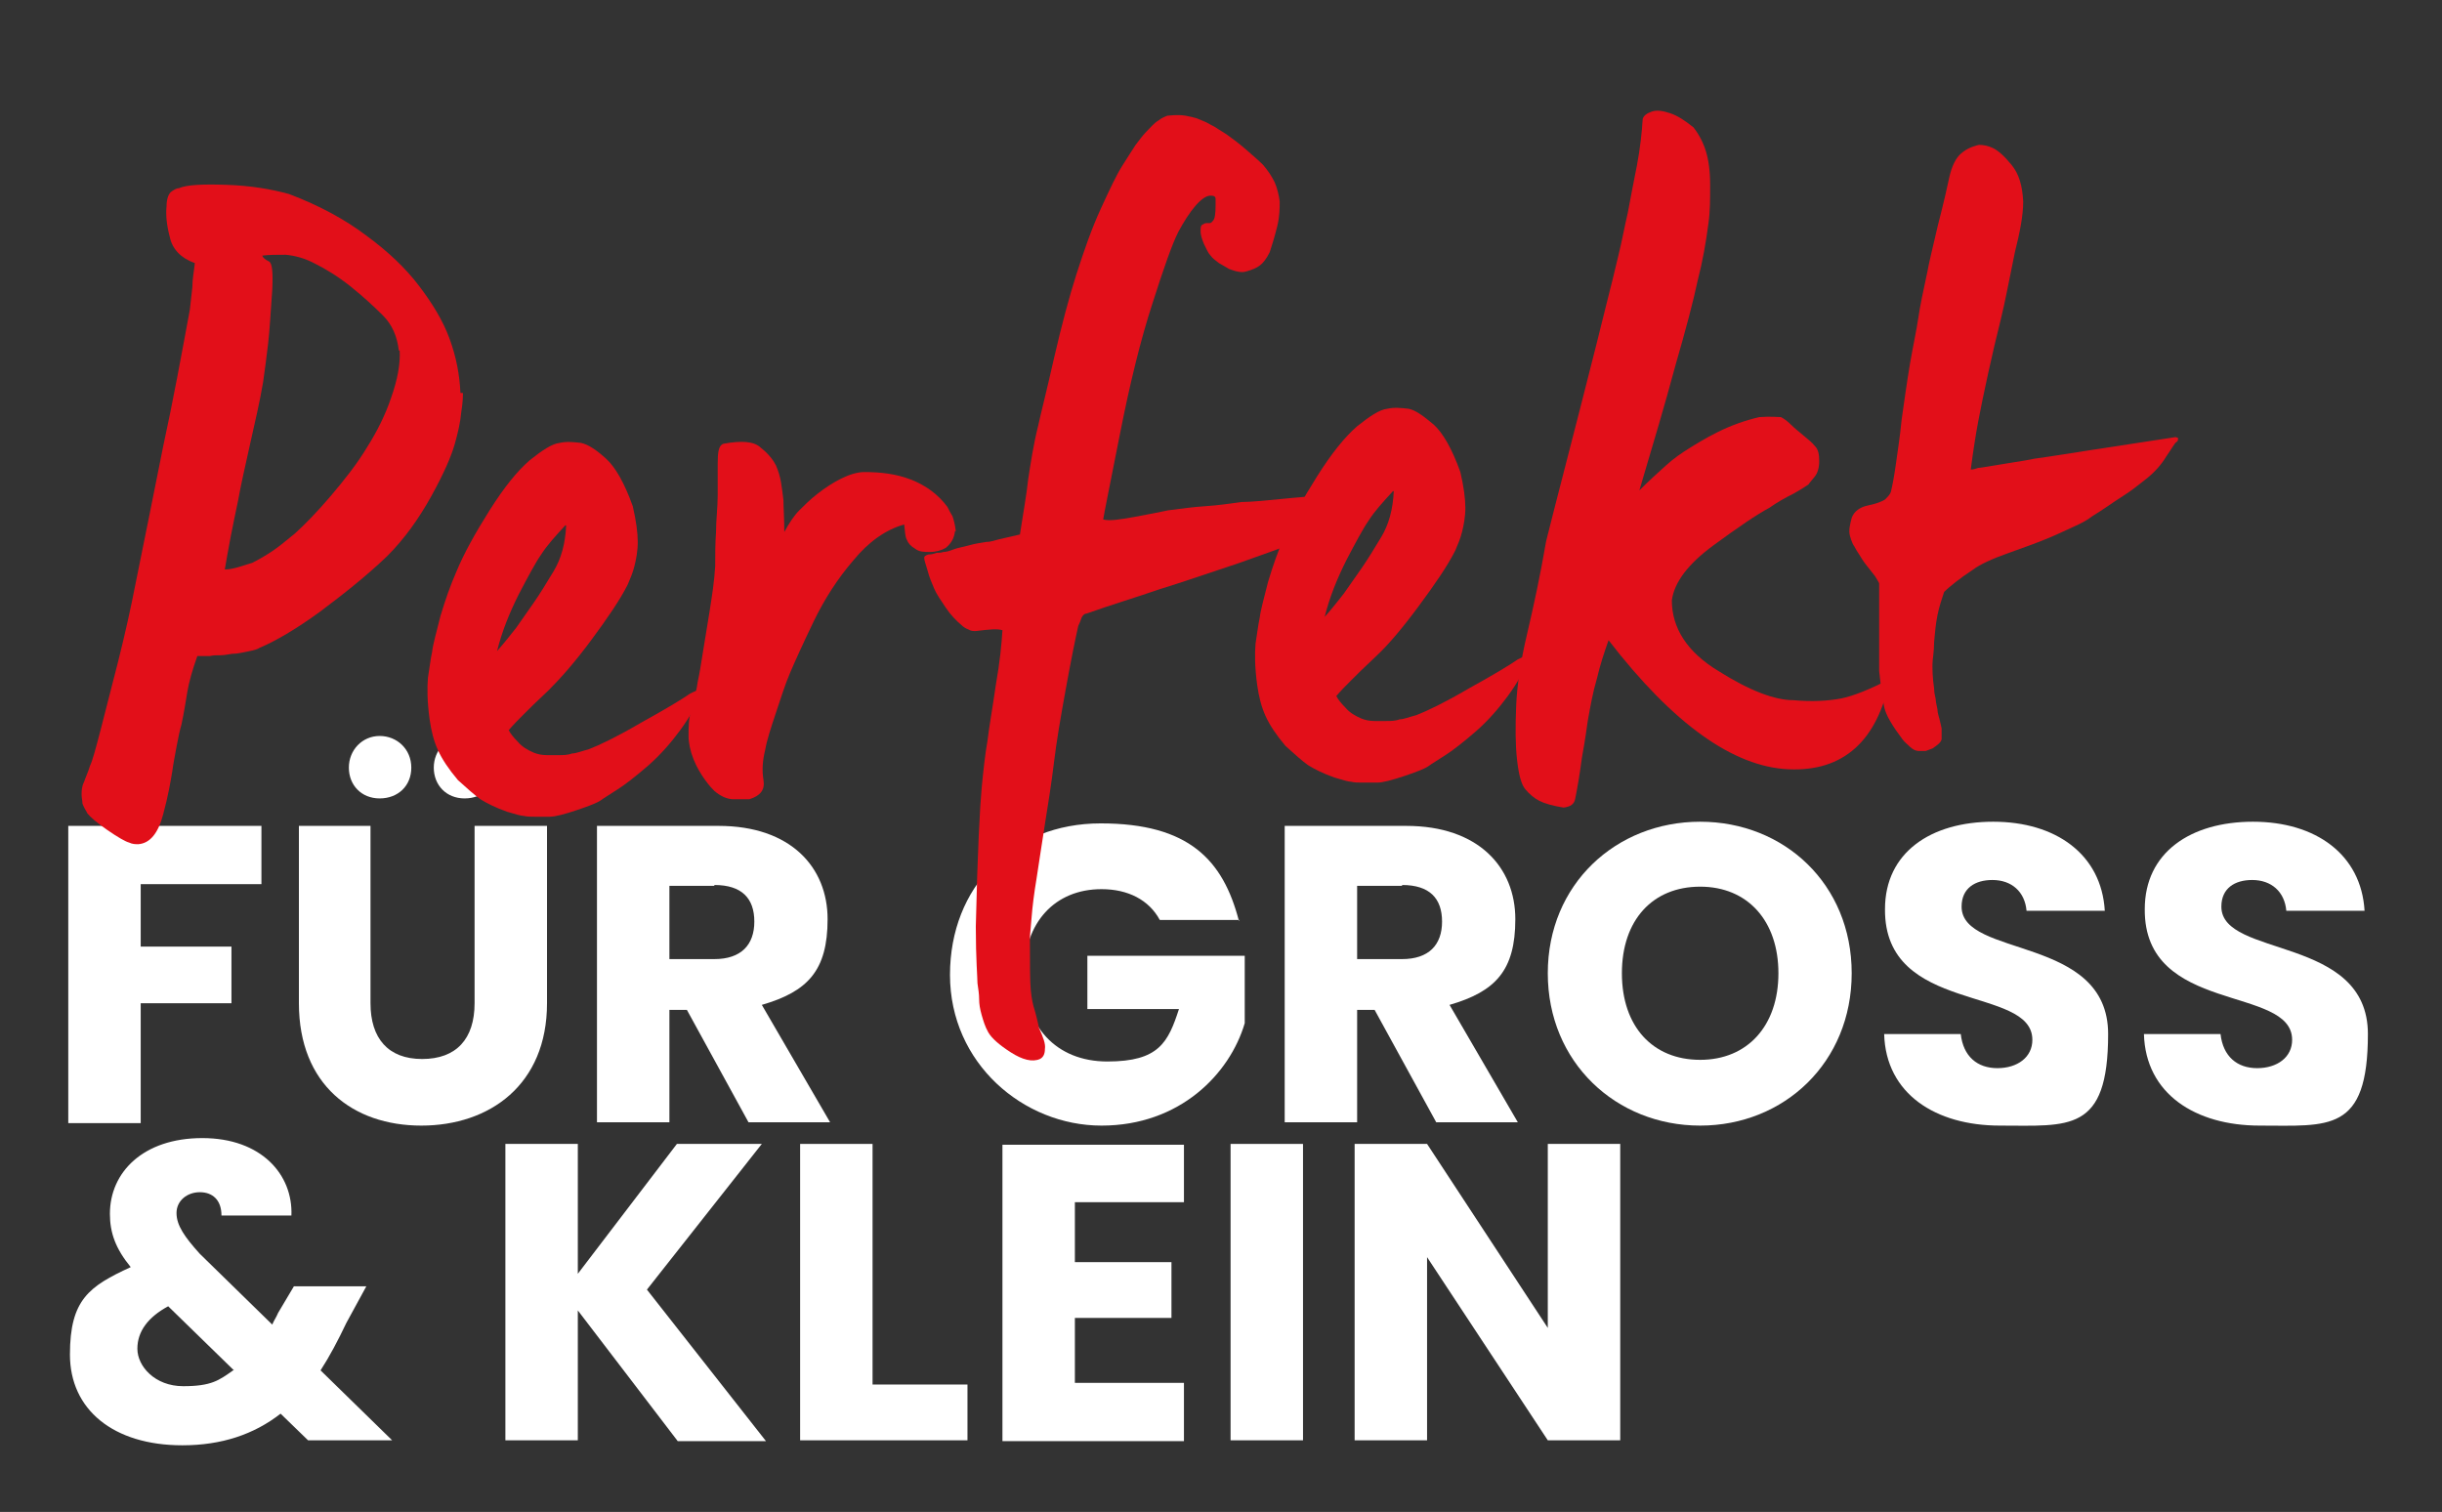
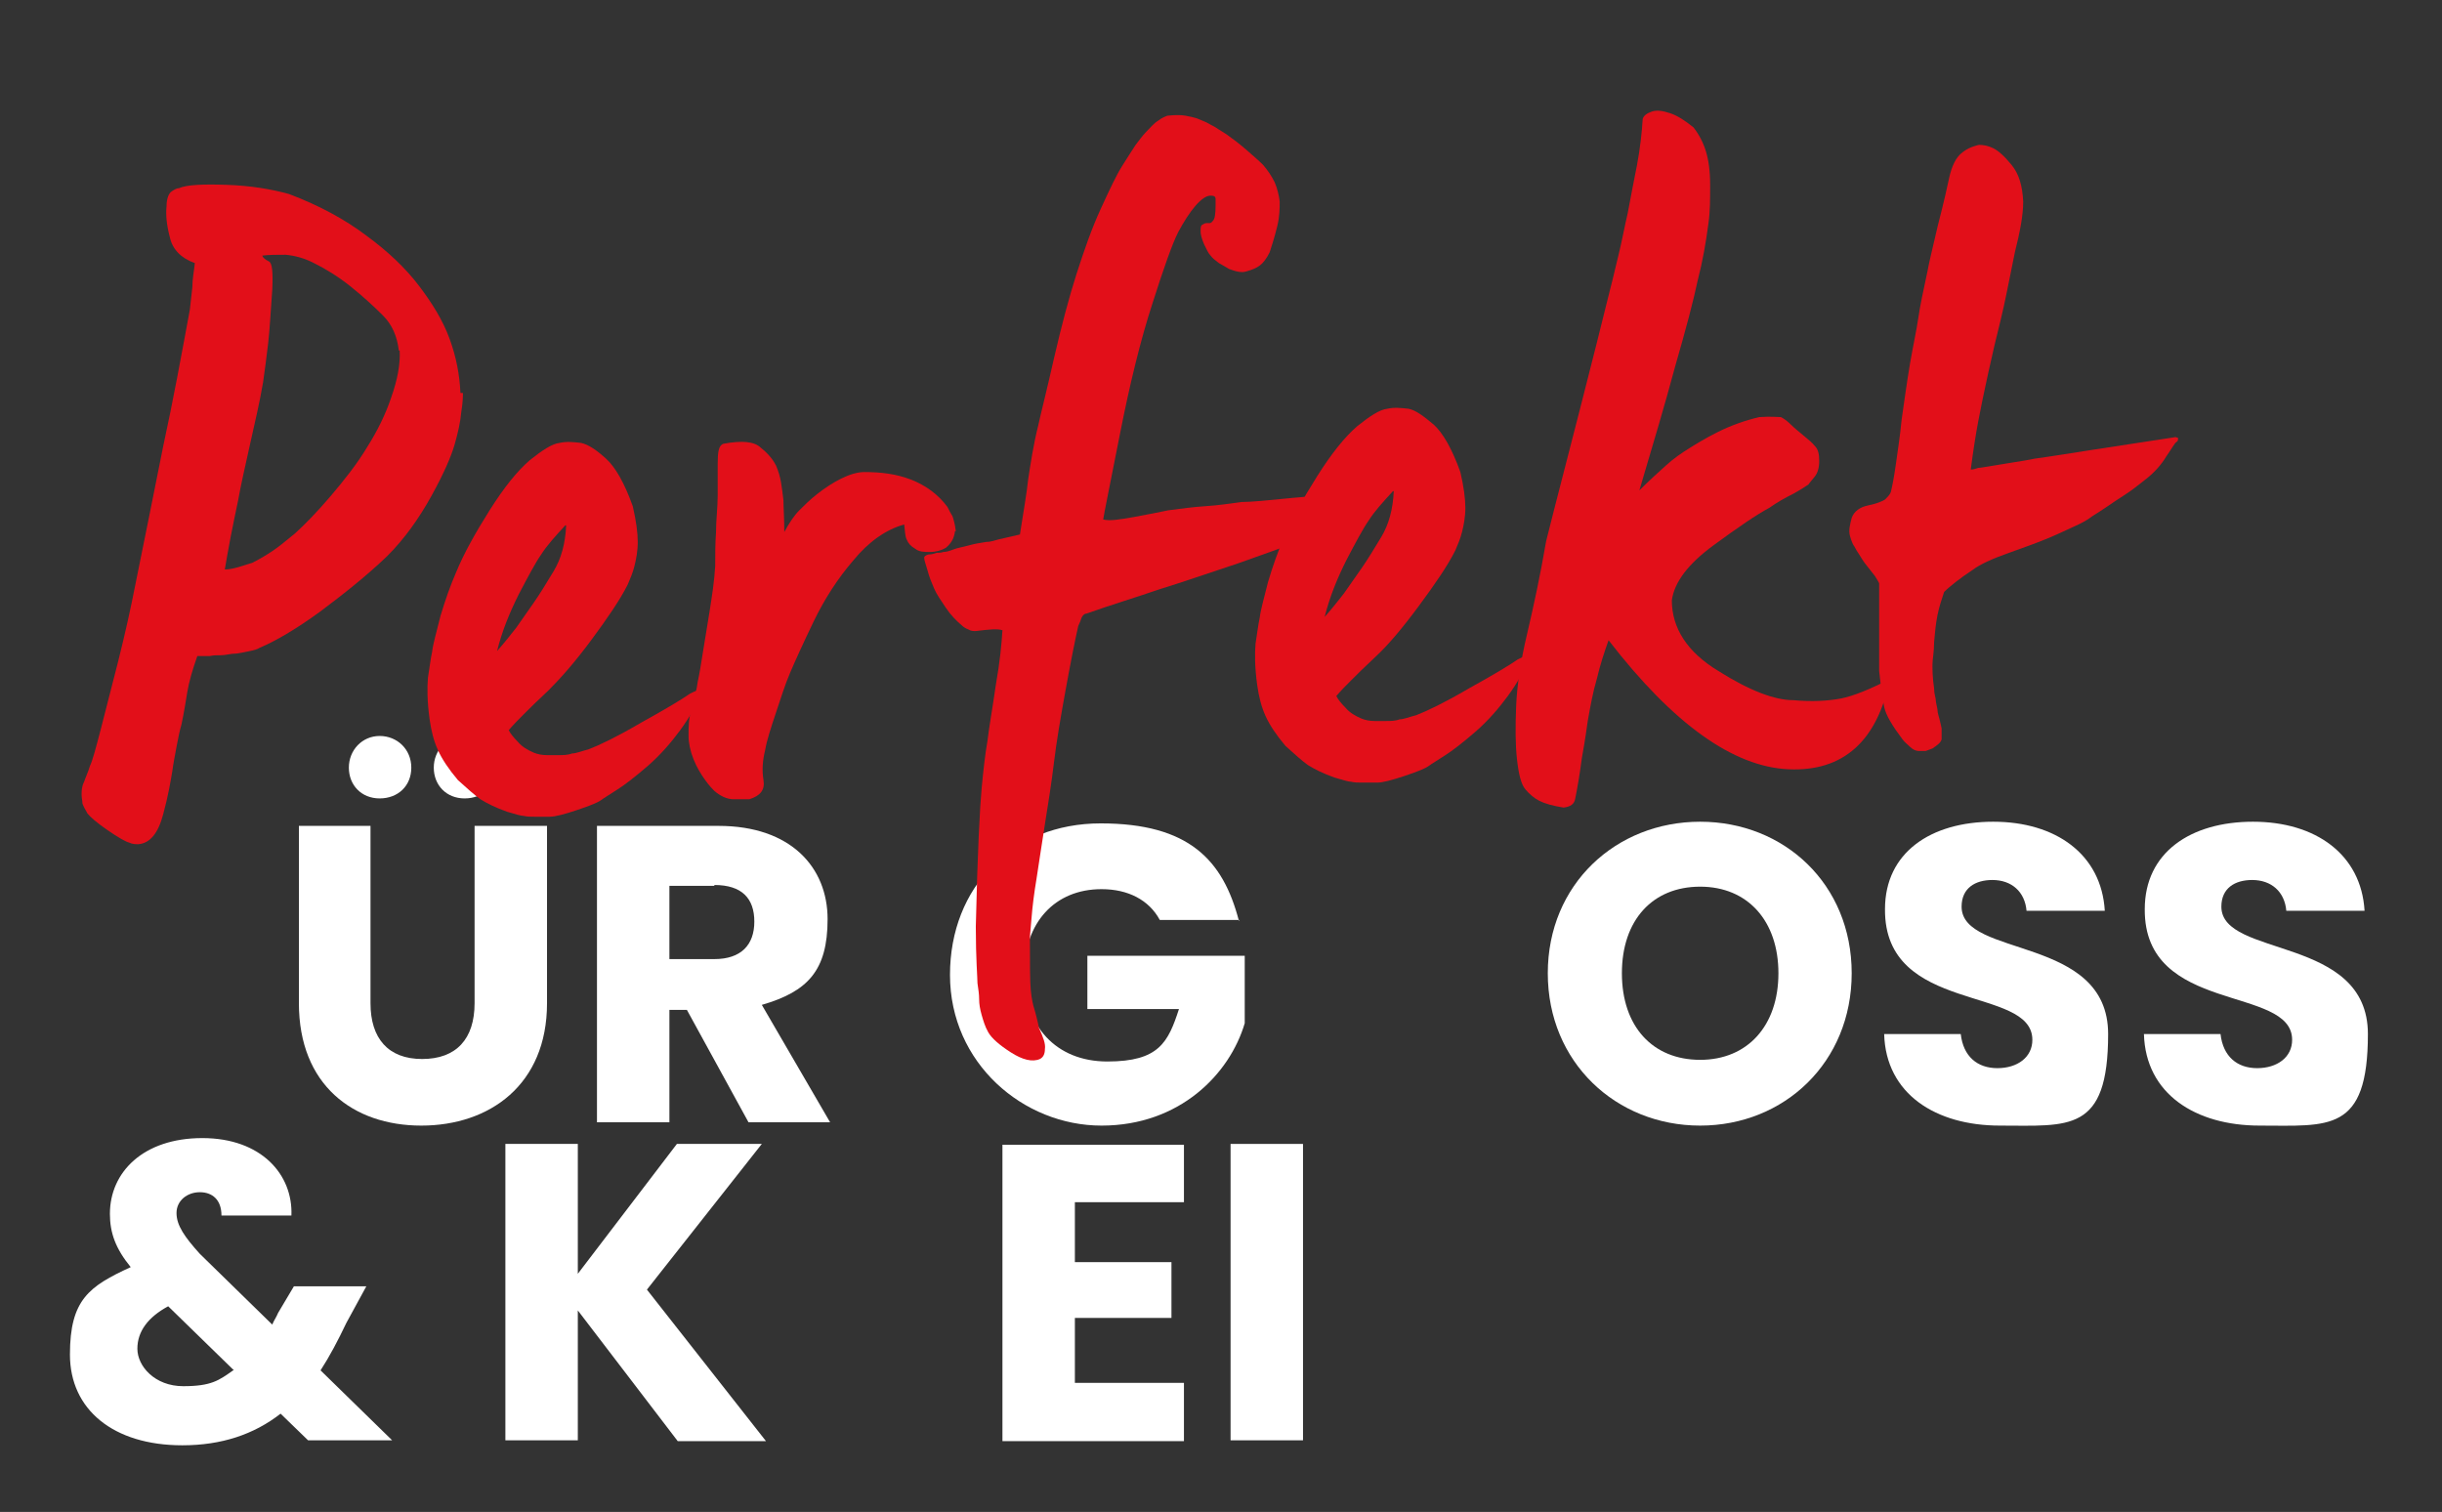
<svg xmlns="http://www.w3.org/2000/svg" id="a" viewBox="0 0 293.3 181.6">
  <rect x="0" y="0" width="293.3" height="181.6" fill="#333333" stroke="none" />
  <g>
-     <path d="M8.2,99.2H31.4v7h-14.5v7.5h10.9v6.8h-10.9v14.4H8.2v-35.6Z" fill="#fff" />
    <path d="M35.8,99.2h8.7v21.3c0,4.2,2.1,6.7,6.2,6.7s6.3-2.4,6.3-6.7v-21.3h8.7v21.3c0,9.8-6.9,14.7-15.1,14.7s-14.7-4.9-14.7-14.7v-21.3Zm6.1-7c0-2.1,1.6-3.8,3.7-3.8s3.8,1.6,3.8,3.8-1.6,3.7-3.8,3.7-3.7-1.6-3.7-3.7Zm10.2,0c0-2.1,1.6-3.8,3.7-3.8s3.8,1.6,3.8,3.8-1.6,3.7-3.8,3.7-3.7-1.6-3.7-3.7Z" fill="#fff" />
    <path d="M86.3,99.2c8.7,0,13.1,5,13.1,11.2s-2.4,8.7-7.9,10.3l8.2,14.1h-9.8l-7.4-13.5h-2.1v13.5h-8.7v-35.6h14.6Zm-.5,7.2h-5.4v8.8h5.4c3.2,0,4.8-1.7,4.8-4.5s-1.5-4.4-4.8-4.4Z" fill="#fff" />
    <path d="M148.9,110.5h-9.6c-1.3-2.4-3.8-3.7-7-3.7-5.6,0-9.3,4-9.3,10.2s3.8,10.5,10,10.5,7.3-2.3,8.6-6.3h-11v-6.4h18.9v8.1c-1.8,6.1-7.8,12.3-17.2,12.3s-18.2-7.5-18.2-18.1,7.5-18.2,18.1-18.2,14.7,4.4,16.6,11.7Z" fill="#fff" />
-     <path d="M168.9,99.2c8.7,0,13.1,5,13.1,11.2s-2.4,8.7-7.9,10.3l8.2,14.1h-9.8l-7.4-13.5h-2.1v13.5h-8.7v-35.6h14.6Zm-.5,7.2h-5.4v8.8h5.4c3.2,0,4.8-1.7,4.8-4.5s-1.5-4.4-4.8-4.4Z" fill="#fff" />
    <path d="M204.2,135.2c-10.1,0-18.3-7.6-18.3-18.3s8.2-18.2,18.3-18.2,18.2,7.5,18.2,18.2-8.1,18.3-18.2,18.3Zm0-7.9c5.7,0,9.4-4.1,9.4-10.4s-3.7-10.4-9.4-10.4-9.4,4-9.4,10.4,3.7,10.4,9.4,10.4Z" fill="#fff" />
    <path d="M240.2,135.2c-7.7,0-13.7-3.8-13.9-11h9.2c.3,2.7,2,4.1,4.4,4.1s4.2-1.3,4.2-3.4c0-6.6-17.8-3-17.7-15.7,0-6.8,5.5-10.5,13-10.5s13,3.9,13.4,10.7h-9.4c-.2-2.3-1.8-3.7-4.1-3.7-2.1,0-3.7,1-3.7,3.2,0,6.2,17.6,3.4,17.6,15.3s-4.7,11-13,11Z" fill="#fff" />
    <path d="M271.4,135.2c-7.7,0-13.7-3.8-13.9-11h9.2c.3,2.7,2,4.1,4.4,4.1s4.2-1.3,4.2-3.4c0-6.6-17.8-3-17.7-15.7,0-6.8,5.5-10.5,13-10.5s13,3.9,13.4,10.7h-9.4c-.2-2.3-1.8-3.7-4.1-3.7-2.1,0-3.7,1-3.7,3.2,0,6.2,17.6,3.4,17.6,15.3s-4.7,11-13,11Z" fill="#fff" />
  </g>
  <g>
    <path d="M55.6,47.2c0,.3,0,1.1-.2,2.3-.1,1.2-.4,2.5-.8,3.9-.4,1.4-1.3,3.5-2.8,6.2-1.5,2.7-3.2,5.1-5.3,7.2-2.5,2.4-5.3,4.6-8.1,6.7-2.9,2.1-5.3,3.5-7.2,4.3-.3,.2-.7,.3-1.2,.4-.4,.1-1,.2-1.6,.3-.7,0-1.3,.2-1.8,.2-.5,0-1,0-1.4,.1-.4,0-.9,0-1.5,0-.6,1.7-1,3.1-1.2,4.3-.2,1.2-.4,2.5-.7,3.9-.2,.7-.4,1.6-.6,2.7-.2,1.1-.4,2.1-.5,2.9-.2,1.2-.5,3-1.1,5.2-.6,2.3-1.6,3.5-3,3.6-.3,0-.7,0-1.1-.2-.4-.1-1.3-.6-2.6-1.5-1.3-.9-2.1-1.6-2.4-2-.3-.5-.5-.9-.6-1.2,0-.3-.1-.7-.1-1,0-.5,0-1,.3-1.6,.2-.6,.5-1.2,.7-1.9,.3-.6,.7-2.1,1.3-4.4,.6-2.3,1.3-5.1,2.1-8.2,.8-3.2,1.5-6.3,2.1-9.4,1.1-5.4,2.2-10.9,3.3-16.4,1.2-5.5,2.2-11,3.2-16.4,.1-.8,.2-1.7,.3-2.7,0-1,.2-1.9,.3-2.9-1.7-.6-2.7-1.7-3-3.1-.4-1.5-.5-2.7-.4-3.7,0-1,.3-1.6,.6-1.8,.3-.2,.6-.4,.9-.4,.9-.4,2.8-.5,5.7-.4,2.9,.1,5.3,.5,7.5,1.1,3.7,1.4,6.8,3.1,9.3,5,2.6,1.9,4.7,3.9,6.3,6,1.6,2.1,2.9,4.2,3.7,6.4,.8,2.2,1.2,4.3,1.3,6.5Zm-7.7-5.1c-.2-1.7-.8-3.1-1.9-4.2-1.1-1.1-2.4-2.3-3.9-3.5-1.5-1.2-3-2.1-4.2-2.7-1.3-.7-2.5-1-3.6-1.1-1.1,0-2,0-2.8,.1,.1,.3,.4,.5,.8,.7,.4,.2,.5,1.3,.4,3.4-.2,2.7-.3,4.8-.5,6.5-.2,1.7-.4,3.2-.6,4.6-.4,2.4-1,4.9-1.6,7.6s-1.1,4.9-1.4,6.6c-.3,1.4-.6,2.9-.9,4.4-.3,1.5-.5,2.8-.7,3.9,.5,0,1-.1,1.7-.3,.7-.2,1.2-.4,1.6-.5,1-.5,1.8-1,2.4-1.4,.6-.4,1.5-1.1,2.7-2.1,1.1-1,2.6-2.5,4.3-4.5,1.7-2,3.2-3.9,4.4-5.9,1.2-1.9,2.2-3.9,2.9-6,.7-2,1.1-3.9,1-5.6Z" fill="#e20f19" />
    <path d="M84.5,82.9c-.8,1.7-1.7,3.3-2.8,4.8-1.1,1.5-2.4,3-3.9,4.3-1.5,1.3-2.8,2.3-3.6,2.8-.9,.6-1.6,1-2,1.3-.4,.3-1.4,.7-2.9,1.2-1.5,.5-2.6,.8-3.3,.8-.7,0-1.3,0-1.8,0-.5,0-.9,0-1.3-.1-.3,0-1-.2-2-.5-1.4-.5-2.4-1-3.2-1.5-.7-.5-1.6-1.3-2.7-2.3-1.1-1.3-1.9-2.5-2.4-3.6-.5-1.1-.8-2.3-1-3.7-.3-2.2-.3-3.8-.2-5,.2-1.2,.3-2.2,.5-3.1,.1-.9,.5-2.3,1-4.3,.6-2,1.2-3.7,1.9-5.3,.9-2.2,2.3-4.7,4-7.4,1.7-2.7,3.3-4.7,4.8-6,1.5-1.2,2.7-2,3.6-2.1,.9-.2,1.7-.1,2.6,0,.9,.2,1.9,.9,3,1.9,1.1,1,2.2,2.9,3.2,5.7,.4,1.7,.6,3.2,.6,4.3,0,1.1-.2,2.1-.4,2.9-.2,.8-.5,1.5-.8,2.2-.9,1.8-2.4,4-4.4,6.7-2,2.7-3.7,4.6-5.1,6-1.4,1.3-2.4,2.3-3,2.9-.6,.6-1.2,1.2-1.8,1.9,.2,.4,.6,.9,1.1,1.4,.5,.6,1.2,1,1.9,1.3,.5,.2,1,.3,1.6,.3,.6,0,1,0,1.4,0,.5,0,1.1,0,1.6-.2,.5,0,1.2-.3,2-.5,1.3-.5,3.4-1.5,6.3-3.2,2.9-1.6,4.9-2.8,5.9-3.5,.6-.3,1.1-.5,1.5-.6Zm-16.6-19.8c-1.2,1.3-2.2,2.4-2.9,3.5-.7,1-1.6,2.7-2.7,4.8-1.1,2.2-2,4.4-2.6,6.8,.8-.9,1.6-1.9,2.3-2.8,.7-1,1.4-2,2.1-3,.7-1,1.5-2.3,2.4-3.8,.9-1.5,1.4-3.3,1.5-5.5Z" fill="#e20f19" />
    <path d="M114.7,63.8c-.1,.9-.5,1.5-1.1,2-.5,.3-1.2,.5-1.9,.5-.7,0-1.3,0-1.8-.4-.5-.3-.8-.6-1-1.1-.2-.4-.2-1-.3-1.8-2.2,.6-4.3,2.1-6.1,4.3-1.9,2.2-3.5,4.7-4.8,7.4-1.3,2.7-2.2,4.7-2.8,6.1-.6,1.4-1.1,3-1.7,4.8-.6,1.8-1.1,3.3-1.3,4.5-.3,1.2-.4,2.4-.2,3.6s-.4,1.9-1.7,2.3c-.5,0-1.1,0-1.9,0-.8,0-1.6-.4-2.3-1-.2-.2-.6-.6-1.1-1.3-.5-.7-1-1.5-1.4-2.5-.4-1-.6-2-.6-2.8,0-1.1,0-2.2,.4-3.4,.3-1.2,.6-2.2,.7-3.1,.2-.9,.4-2.1,.6-3.4,.2-1.3,.5-3,.8-4.9,.3-1.9,.6-3.8,.7-5.6,0-1.3,0-2.7,.1-4.1,0-1.5,.2-2.9,.2-4.4,0-1,0-2.2,0-3.7,0-1.5,.1-2.3,.7-2.5,2.2-.4,3.7-.3,4.5,.5,.9,.7,1.5,1.5,1.8,2.1,.3,.7,.5,1.4,.6,2s.2,1.3,.3,2.2c0,.9,.1,2.1,.1,3.8,.6-1.1,1.2-2,1.8-2.6,.6-.6,1.3-1.3,2.2-2,.9-.7,1.8-1.3,2.8-1.8,1-.5,2-.8,2.8-.8,1.9,0,3.8,.2,5.6,.9,1.8,.7,3.3,1.8,4.4,3.3,.2,.4,.4,.8,.6,1.1,.1,.3,.3,.9,.4,1.8Z" fill="#e20f19" />
    <path d="M163.2,59.6c-.6,.8-1.6,1.8-3.1,3-1.8,1.2-3.1,2-4,2.4-.9,.3-2.4,.9-4.4,1.6-2,.7-3.3,1.2-4,1.4-2.7,.9-5.6,1.9-8.5,2.8-2.9,1-5.9,1.9-8.7,2.9-.3,0-.5,.3-.6,.5-.1,.3-.2,.6-.4,1-.4,1.8-.9,4.3-1.5,7.6-.6,3.3-1.1,6.2-1.4,8.7-.3,2.5-.7,5-1.1,7.5-.4,2.5-.7,4.6-1,6.5-.3,1.8-.5,3.4-.6,4.7-.1,1.3-.2,2.1-.2,2.5,0,3,0,5.1,.1,6.2,.1,1.1,.3,1.9,.4,2.2,.1,.3,.2,.7,.3,1.1,.1,.4,.2,.8,.3,1.3,.5,1.1,.8,1.9,.7,2.5,0,.6-.2,1-.6,1.2-.9,.4-2.1,.1-3.5-.8-1.4-.9-2.3-1.7-2.7-2.4-.4-.7-.6-1.4-.8-2.1-.2-.7-.3-1.3-.3-1.9,0-.6-.1-1.2-.2-1.9,0-.7-.2-2.9-.2-6.8,.2-9,.5-14.5,.7-16.6,.2-2.1,.4-4,.7-5.7,.2-1.7,.6-3.9,1-6.7,.5-2.8,.7-5,.8-6.6-.6-.2-1.6-.1-3.2,.1-.3,0-.6,0-.9-.2-.3-.1-.6-.3-.8-.5-.6-.5-1.3-1.2-1.9-2.1-.6-.9-1.1-1.6-1.4-2.3-.3-.7-.6-1.4-.8-2.2-.2-.7-.4-1.2-.4-1.5,0-.2,.2-.3,.5-.4,.4,0,.7-.1,1-.2,.3,0,.5,0,.8-.1,.3,0,.7-.1,1.2-.3,.5-.2,1.2-.3,1.9-.5,.7-.2,1.4-.3,2-.4,.6,0,1.1-.2,1.5-.3,.4-.1,1.3-.3,2.6-.6,.4-2.6,.8-4.8,1-6.7,.3-1.9,.6-4,1.2-6.4,.3-1.4,1-4.1,1.9-8.1,.9-3.9,1.8-7.3,2.7-10.1,.9-2.8,1.8-5.4,2.9-7.8,1.1-2.4,1.9-4.1,2.6-5.2,.7-1.1,1.2-1.9,1.6-2.5,.4-.5,.8-1.1,1.3-1.6,.5-.5,.9-1,1.4-1.3,.5-.4,.9-.5,1.1-.6,.9-.1,1.7-.1,2.2,0,.5,.1,1,.2,1.3,.3s.7,.3,1.2,.5c.5,.3,1,.5,1.4,.8,.5,.3,.8,.5,1.1,.7,.7,.5,1.5,1.1,2.3,1.8,.8,.7,1.5,1.3,2,1.8,.6,.7,1,1.3,1.4,2.1,.3,.7,.5,1.5,.6,2.3,0,.8,0,1.8-.3,3-.3,1.2-.6,2.2-.9,3.1-.4,.8-.8,1.3-1.2,1.6-.4,.3-.9,.5-1.6,.7-.6,.2-1.3,0-2.1-.3-.3-.2-.7-.4-1.2-.7-.4-.3-.8-.6-1-.9-.3-.3-.5-.8-.8-1.4-.3-.7-.4-1.2-.4-1.5,0-.4,0-.7,.2-.8,.2-.1,.3-.2,.5-.2,.2,0,.3,0,.4,0,0,0,.2,0,.4-.3,.2-.2,.3-.8,.3-1.8,0-.3,0-.5,0-.8,0-.3-.2-.4-.6-.4-.5,0-1.1,.4-1.8,1.2-.7,.8-1.4,1.9-2.1,3.2-.7,1.4-1.7,4.2-3.1,8.6-1.4,4.3-2.7,9.6-3.9,15.7-1.2,6.1-1.9,9.5-2,10.2,.8,.2,2,0,3.7-.3,1.7-.3,3.1-.6,4.1-.8,1.5-.2,3-.4,4.5-.5,1.5-.1,2.9-.3,4.3-.5,1.2,0,3.2-.2,6.2-.5,1.4-.1,2.9-.3,4.6-.4,1.7-.1,2.7-.2,3-.2s.5,.2,.4,.5Z" fill="#e20f19" />
    <path d="M183.9,78.8c-.8,1.7-1.7,3.3-2.8,4.8-1.1,1.5-2.4,3-3.9,4.3-1.5,1.3-2.8,2.3-3.6,2.8-.9,.6-1.6,1-2,1.3-.4,.3-1.4,.7-2.9,1.2-1.5,.5-2.6,.8-3.3,.8-.7,0-1.3,0-1.8,0-.5,0-.9,0-1.3-.1-.3,0-1-.2-2-.5-1.4-.5-2.4-1-3.2-1.5-.7-.5-1.6-1.3-2.7-2.3-1.1-1.3-1.9-2.5-2.4-3.6-.5-1.1-.8-2.3-1-3.7-.3-2.2-.3-3.8-.2-5,.2-1.2,.3-2.2,.5-3.1,.1-.9,.5-2.3,1-4.3,.6-2,1.2-3.7,1.9-5.3,.9-2.2,2.3-4.7,4-7.4s3.3-4.7,4.8-6c1.5-1.2,2.7-2,3.6-2.1,.9-.2,1.7-.1,2.6,0,.9,.2,1.8,.9,3,1.9,1.1,1,2.2,2.9,3.2,5.7,.4,1.7,.6,3.2,.6,4.3,0,1.1-.2,2.1-.4,2.9-.2,.8-.5,1.5-.8,2.2-.9,1.8-2.4,4-4.4,6.7-2,2.7-3.7,4.7-5.1,6-1.4,1.3-2.4,2.3-3,2.9-.6,.6-1.2,1.2-1.8,1.9,.2,.4,.6,.9,1.1,1.4,.5,.6,1.2,1,1.9,1.3,.5,.2,1,.3,1.6,.3,.6,0,1,0,1.4,0,.5,0,1.1,0,1.6-.2,.5,0,1.2-.3,2-.5,1.3-.5,3.4-1.5,6.3-3.2,2.9-1.6,4.9-2.8,5.9-3.5,.6-.3,1.1-.5,1.5-.6Zm-16.6-19.8c-1.2,1.3-2.2,2.4-2.9,3.5-.7,1-1.6,2.7-2.7,4.8-1.1,2.2-2,4.4-2.6,6.8,.8-.9,1.6-1.9,2.3-2.8,.7-1,1.4-2,2.1-3,.7-1,1.5-2.3,2.4-3.8,.9-1.5,1.4-3.3,1.5-5.5Z" fill="#e20f19" />
    <path d="M227,81.5c-1.5,7.5-5.6,11.2-12.2,10.9-6.6-.3-13.8-5.4-21.6-15.5-.5,1.4-1,2.9-1.4,4.6-.5,1.7-.8,3.4-1.1,5.1-.1,.7-.3,2.2-.7,4.4-.3,2.3-.6,3.9-.8,4.9-.1,.7-.6,1-1.4,1.1-1.3-.2-2.3-.5-2.9-.8-.6-.3-1.2-.8-1.7-1.4-.5-.6-.8-1.8-1-3.6s-.2-3.9-.1-6.4c.1-2.4,.5-5.2,1.3-8.6,.8-3.4,1.6-7.1,2.3-11.2,1.3-5.2,2.7-10.5,4.1-16,1.4-5.5,2.6-10.2,3.6-14.3,.3-1.1,.6-2.5,1-4.1s.7-3.3,1.1-5c.3-1.7,.7-3.6,1.1-5.7,.4-2.1,.6-4,.7-5.6,.1-.4,.5-.7,1.1-.9,.6-.2,1.3-.1,2.2,.2,.9,.3,1.8,.9,2.8,1.7,.7,.9,1.2,1.9,1.5,2.9s.5,2.3,.5,4c0,1.7,0,3.2-.2,4.6-.3,2.3-.7,4.6-1.3,6.9-.5,2.4-1.4,5.8-2.7,10.3-1.2,4.5-2.7,9.5-4.3,14.9,1.1-1.1,2.2-2.1,3.2-3,1-.9,1.9-1.5,2.7-2,.8-.5,1.9-1.2,3.5-2,1.6-.8,3.3-1.4,5-1.8,1.4-.1,2.2,0,2.6,0,.4,.2,.8,.5,1.2,.9,.4,.4,.9,.8,1.5,1.3,.6,.5,1.1,.9,1.4,1.3,.4,.4,.5,1,.5,1.8,0,.8-.2,1.4-.5,1.8-.3,.4-.6,.7-.8,1-.3,.2-.9,.6-1.8,1.1-1,.5-1.9,1-2.9,1.7-1.5,.8-3.7,2.3-6.7,4.5-3,2.2-4.7,4.4-5,6.6,0,3.3,1.8,6.2,5.6,8.5,3.8,2.4,6.8,3.5,9,3.5,2.2,.2,4.1,.1,5.7-.2,1.5-.3,3.5-1.1,6-2.4Z" fill="#e20f19" />
    <path d="M261.6,52.6c0,.2,0,.4-.2,.5-.2,.1-.5,.7-1.2,1.7-.6,1-1.4,1.9-2.4,2.7-1,.8-1.9,1.5-2.7,2-.8,.5-1.5,1-2.1,1.4-.6,.4-1.2,.8-1.7,1.1-.5,.4-1.2,.8-2.1,1.2-.9,.4-1.9,.9-3.1,1.4-1.2,.5-2.8,1.1-4.8,1.8-2,.7-3.5,1.4-4.3,2-.9,.6-1.6,1.1-2.1,1.5-.5,.4-1,.8-1.4,1.2-.3,.9-.6,1.8-.8,2.8-.2,1-.3,2-.4,3.2,0,1.2-.2,2.1-.2,2.7,0,.6,0,1.6,.2,2.9,0,.7,.2,1.1,.2,1.4,0,.2,.1,.6,.2,1.1,0,.5,.2,.9,.3,1.4,.1,.5,.2,.8,.2,.9,0,.5,0,.9,0,1.3-.1,.4-.5,.7-1.1,1.1-.3,.1-.5,.2-.8,.3-.2,0-.5,0-.9,0-.3,0-.7-.2-1-.5-.3-.3-.6-.5-.9-.9-1.2-1.6-2-2.9-2.2-3.9-.2-1-.4-2.4-.6-4.3,0-.9,0-2.2,0-3.9,0-1.7,0-3.9,0-6.6,0-.1-.2-.4-.5-.9-.4-.5-.7-.9-1.1-1.4-.4-.5-.6-.9-.8-1.2-.2-.3-.4-.6-.6-1-.1-.1-.3-.5-.5-1.2-.2-.7,0-1.4,.2-2.2,.3-.8,1-1.3,2-1.5,1-.2,1.7-.5,2-.7,.3-.3,.6-.6,.7-.9,.2-.8,.4-1.9,.6-3.3,.2-1.5,.5-3.3,.7-5.4,.3-2.1,.6-4.3,1-6.7,.4-2.3,.8-4.1,1-5.5,.2-1.4,.6-3.3,1.1-5.6,.2-1.1,.5-2.3,.8-3.6,.3-1.3,.6-2.6,.9-3.7,.3-1.2,.6-2.5,.9-3.9,.3-1.4,.8-2.5,1.6-3.1,.5-.4,1-.6,1.3-.7,.3-.1,.6-.2,.7-.2,.5,0,1.1,.1,1.7,.4,.6,.3,1.3,.9,2.2,2,.9,1.1,1.3,2.5,1.4,4.4,0,1.7-.4,3.7-1,6.1-.7,3.4-1.2,6.1-1.7,8.1-.5,2-1,4.1-1.5,6.4-.5,2.3-.9,4.2-1.2,5.8-.3,1.6-.6,3.5-.9,5.8,.3,0,.6-.1,.9-.2,.3,0,1.3-.2,3.2-.5,1.9-.3,3.1-.5,3.5-.6,2.2-.3,4.6-.7,7.2-1.1,2.6-.4,5.9-.9,9.8-1.5Z" fill="#e20f19" />
  </g>
  <g>
    <path d="M26.6,146c0-1.9-1.1-2.8-2.6-2.8s-2.8,1-2.8,2.5,1,2.9,2.8,4.9l8.7,8.5c.2-.5,.5-.9,.7-1.4l1.9-3.2h8.7l-2.4,4.4c-1,2.1-2,4-3.1,5.7l8.6,8.4h-10.1l-3.3-3.2c-3.2,2.5-7.1,3.8-11.8,3.8-8.3,0-13.5-4.3-13.5-10.9s2.3-8.2,7.3-10.5c-1.8-2.2-2.5-4.1-2.5-6.4,0-5,4-9.1,11.1-9.1s10.9,4.4,10.7,9.3h-8.2Zm1.5,18.6l-7.9-7.7c-2.4,1.3-3.7,3-3.7,5.1s2.1,4.5,5.5,4.5,4.3-.7,6-1.9Z" fill="#fff" />
    <path d="M69.4,157.3v15.7h-8.7v-35.6h8.7v15.6l11.9-15.6h10.2l-13.8,17.5,14.3,18.2h-10.6l-12-15.7Z" fill="#fff" />
-     <path d="M104.8,137.4v28.9h11.4v6.7h-20.1v-35.6h8.7Z" fill="#fff" />
    <path d="M142.2,144.4h-13.1v7.2h11.6v6.7h-11.6v7.8h13.1v7h-21.8v-35.6h21.8v7Z" fill="#fff" />
    <path d="M147.8,137.4h8.7v35.6h-8.7v-35.6Z" fill="#fff" />
-     <path d="M194.6,137.4v35.6h-8.7l-14.5-22v22h-8.7v-35.6h8.7l14.5,22.1v-22.1h8.7Z" fill="#fff" />
  </g>
</svg>